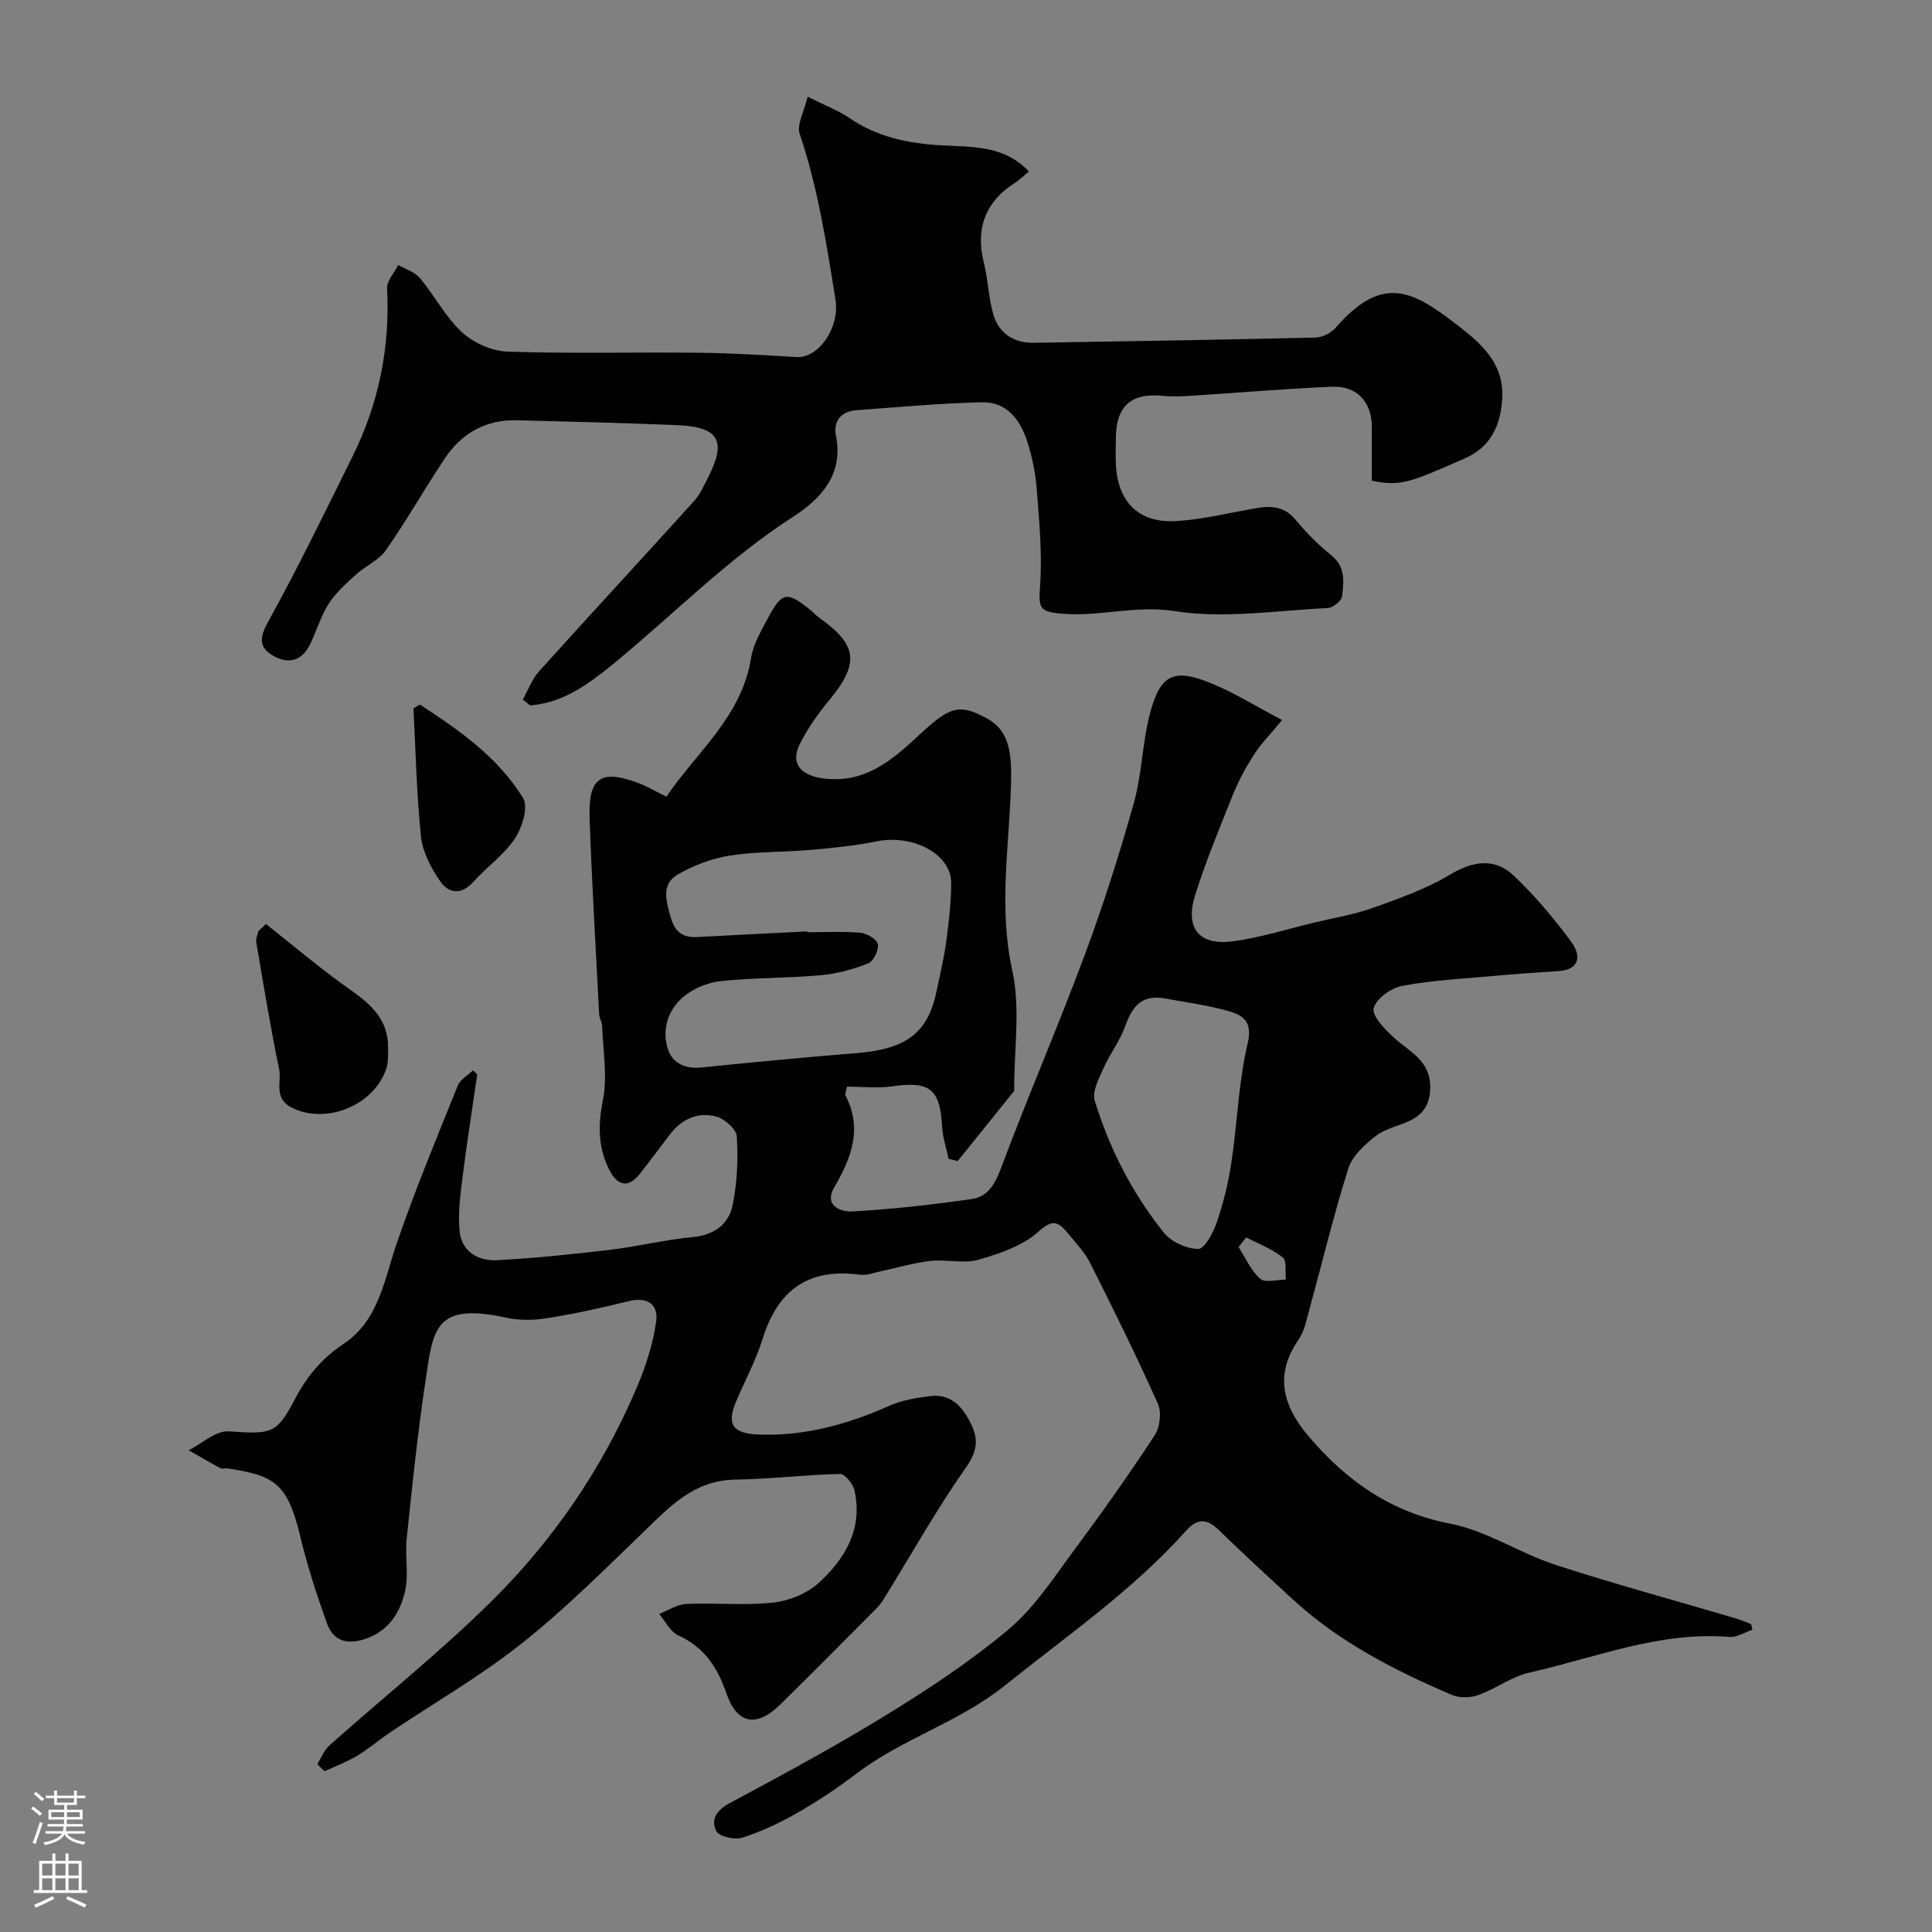
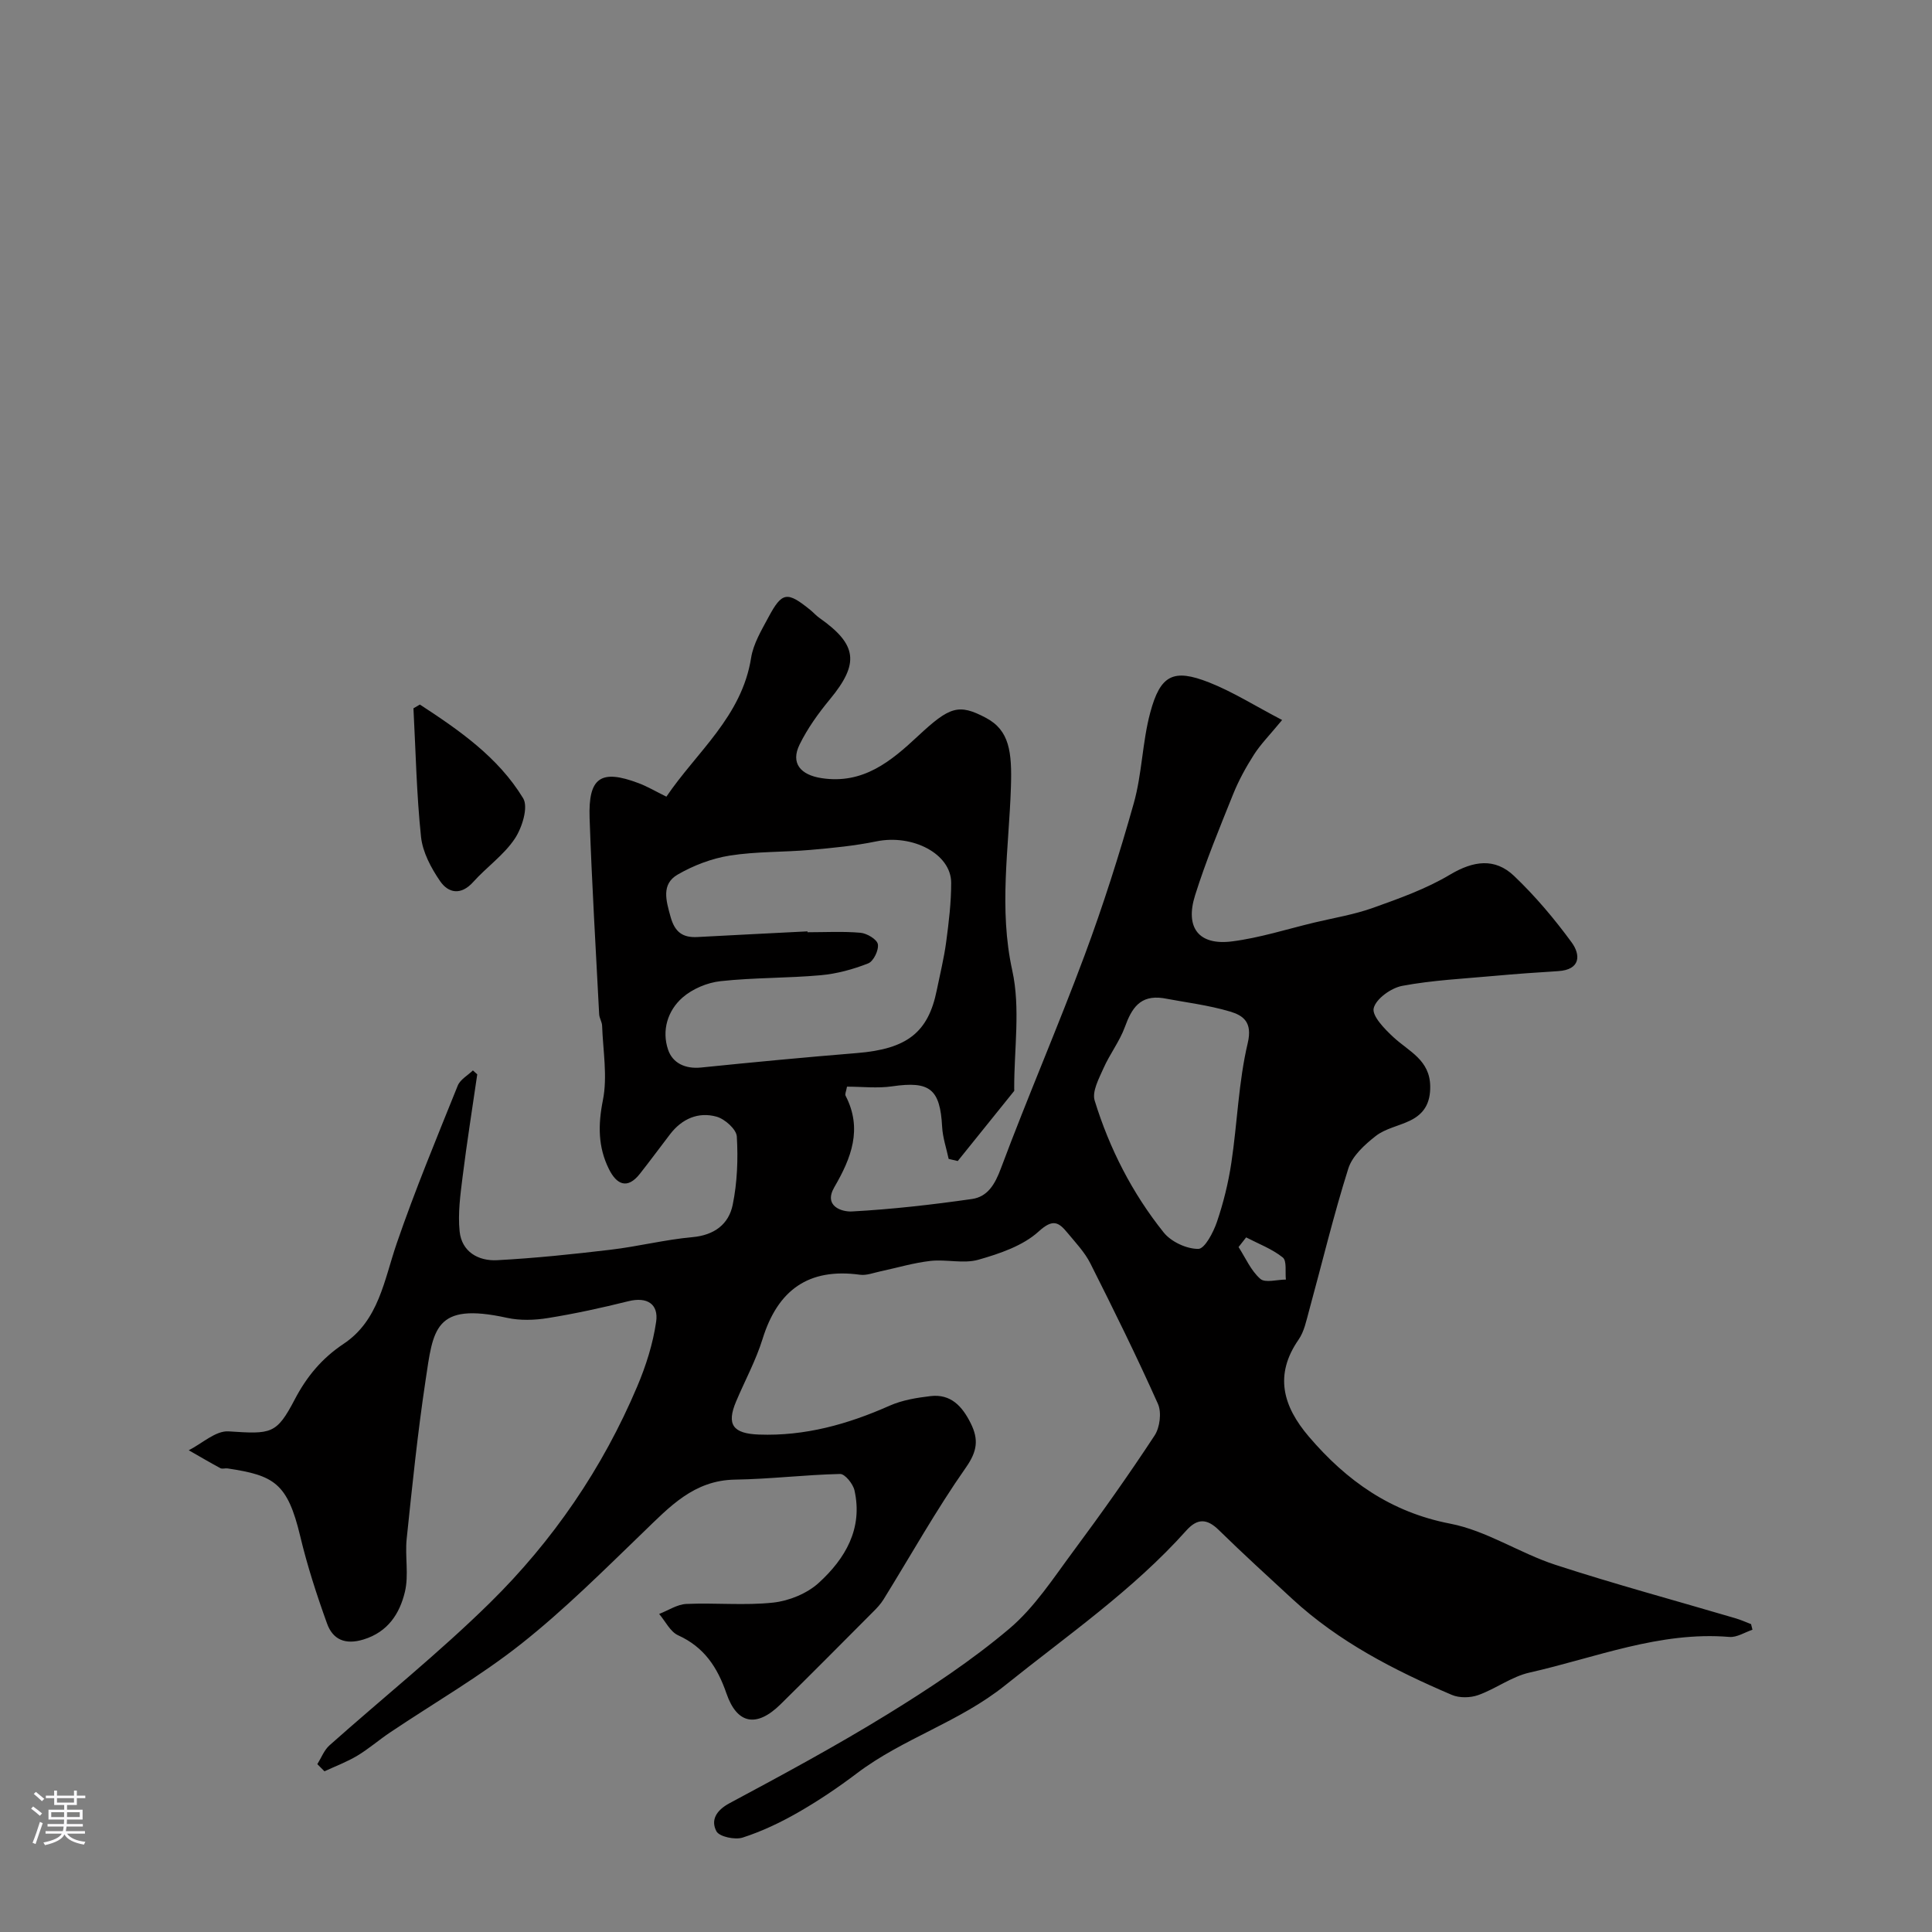
<svg xmlns="http://www.w3.org/2000/svg" enable-background="new 0 0 400 400" viewBox="0 0 400 400">
  <rect x="0" y="0" width="400" height="400" fill="#808080" stroke="none" />
  <g fill="#010000">
    <path d="m362.83 337.42c-1.59.53-3.23 1.62-4.77 1.49-14.46-1.2-27.72 4.3-41.39 7.38-3.7.83-6.98 3.36-10.62 4.66-1.63.58-3.89.63-5.46-.04-11.92-5.09-23.4-10.98-33.05-19.88-5.11-4.72-10.25-9.4-15.22-14.27-2.45-2.4-4.44-2.41-6.69.1-11.06 12.37-24.64 21.72-37.48 32.03-9.54 7.67-21.18 11.02-30.72 18.24-3.9 2.95-7.98 5.7-12.22 8.13-3.63 2.08-7.48 3.91-11.45 5.19-1.59.51-4.82-.17-5.43-1.3-1.22-2.3-.06-4.33 2.72-5.82 11.02-5.9 22.04-11.85 32.68-18.4 8.74-5.38 17.39-11.1 25.21-17.7 5.24-4.42 9.14-10.49 13.3-16.09 5.81-7.83 11.46-15.79 16.81-23.94 1.09-1.66 1.48-4.77.69-6.54-4.39-9.82-9.15-19.47-13.99-29.08-1.16-2.31-3.04-4.28-4.71-6.3-1.82-2.2-3-3.05-5.99-.32-3.26 2.97-8.06 4.59-12.47 5.85-3.08.88-6.65-.12-9.94.25-3.48.39-6.88 1.42-10.32 2.15-1.42.3-2.91.9-4.28.71-10.66-1.46-17.03 3.19-20.16 13.3-1.38 4.44-3.65 8.61-5.47 12.92-2.04 4.81-.67 6.67 4.7 6.87 9.56.35 18.41-2.13 27.06-5.97 2.61-1.16 5.6-1.65 8.47-1.99 4.23-.5 6.59 2.11 8.34 5.63 1.67 3.36 1.36 5.79-1.01 9.17-6.15 8.77-11.39 18.17-17.04 27.29-.6.97-1.41 1.83-2.23 2.64-6.35 6.38-12.69 12.77-19.1 19.08-4.92 4.84-8.99 4.17-11.2-2.26-1.87-5.42-4.61-9.58-10-12.03-1.64-.74-2.64-2.91-3.93-4.42 1.88-.72 3.73-1.99 5.64-2.07 5.99-.27 12.05.36 17.98-.28 3.29-.36 7.01-1.88 9.43-4.09 5.48-5 9.17-11.23 7.39-19.15-.3-1.34-1.97-3.41-2.97-3.39-7.26.16-14.51 1.06-21.77 1.17-8.51.13-13.54 5.63-19.02 10.92-8.21 7.92-16.33 16.03-25.25 23.09-8.55 6.76-18.09 12.26-27.16 18.35-2.3 1.54-4.41 3.39-6.78 4.81-2.14 1.28-4.51 2.16-6.78 3.22-.49-.49-.99-.98-1.48-1.48.82-1.31 1.4-2.89 2.5-3.88 11.06-9.85 22.66-19.13 33.2-29.49 13.06-12.84 23.36-27.87 30.53-44.83 1.81-4.27 3.26-8.84 3.92-13.41.52-3.62-1.84-5.21-5.74-4.24-5.51 1.37-11.07 2.59-16.68 3.49-2.76.45-5.76.54-8.47-.05-15.09-3.31-15.26 2.36-16.87 13.07-1.63 10.84-2.75 21.76-3.89 32.67-.38 3.65.47 7.51-.37 11-1.07 4.48-3.5 8.31-8.58 9.86-3.76 1.15-6.33.03-7.53-3.28-2.14-5.93-4.1-11.97-5.56-18.09-2.64-11.07-5.44-12.6-15.05-14.05-.49-.07-1.09.16-1.48-.05-2.21-1.19-4.38-2.47-6.55-3.71 2.75-1.39 5.59-4.09 8.25-3.91 8.86.58 9.9.63 13.7-6.62 2.47-4.72 5.6-8.5 10.12-11.51 7.27-4.84 8.38-13.19 10.98-20.77 3.79-11.04 8.28-21.84 12.64-32.68.51-1.27 2.07-2.11 3.14-3.15.3.27.6.54.9.81-1.02 7.06-2.15 14.1-3.03 21.18-.47 3.75-1 7.61-.62 11.33.43 4.23 3.88 6.18 7.77 5.97 7.86-.42 15.7-1.24 23.52-2.17 5.66-.67 11.24-2.09 16.91-2.6 4.54-.41 7.52-2.68 8.34-6.71.94-4.59 1.13-9.44.85-14.13-.09-1.5-2.49-3.64-4.21-4.11-3.77-1.04-7.15.44-9.6 3.63-2.09 2.72-4.12 5.49-6.25 8.19-2.64 3.36-4.86 2.17-6.41-.95-2.27-4.55-2.28-9.14-1.26-14.26.99-4.94.02-10.28-.16-15.44-.03-.79-.57-1.57-.61-2.37-.7-13.53-1.51-27.06-1.98-40.61-.29-8.44 2.33-10.18 10.13-7.24 1.82.68 3.51 1.69 5.77 2.8 6.27-9.26 15.61-16.57 17.54-28.74.46-2.93 2.15-5.72 3.59-8.41 2.82-5.27 3.87-5.39 8.66-1.51.65.52 1.2 1.17 1.87 1.64 7.9 5.55 8.32 9.45 2.18 16.88-2.38 2.88-4.61 5.99-6.25 9.32-1.94 3.92.21 6.33 4.56 6.99 8.61 1.31 14.38-3.53 19.93-8.71 6.55-6.1 8.41-6.79 14.09-3.77 4.85 2.57 5.4 7.03 5.16 14.33-.41 12.61-2.54 25.16.28 37.97 1.72 7.81.37 16.29.4 24.48 0 .17.05.39-.03.49-3.88 4.83-7.77 9.65-11.66 14.48-.63-.15-1.26-.29-1.88-.44-.47-2.21-1.23-4.4-1.35-6.63-.42-7.86-2.55-9.53-10.32-8.4-3.07.45-6.26.07-9.38.07-.16.95-.47 1.54-.29 1.88 3.55 6.86 1.18 12.9-2.33 18.93-2.3 3.95 1.57 5.14 3.63 5.03 8.31-.45 16.62-1.4 24.87-2.58 3.24-.47 4.75-3.02 5.98-6.32 5.53-14.79 11.81-29.29 17.32-44.09 3.85-10.35 7.21-20.91 10.2-31.54 1.71-6.08 1.76-12.63 3.4-18.74 2.1-7.84 4.8-9.17 12.19-6.26 4.9 1.93 9.43 4.81 15.12 7.78-2.6 3.15-4.46 5.02-5.85 7.2-1.65 2.58-3.15 5.32-4.29 8.15-2.78 6.92-5.65 13.84-7.88 20.94-2.12 6.74.78 10.41 7.62 9.55 5.76-.73 11.38-2.54 17.05-3.9 4.07-.97 8.25-1.65 12.17-3.05 5.45-1.95 11.01-3.93 15.95-6.88 4.84-2.88 9.28-3.51 13.25.27 4.38 4.17 8.34 8.87 11.92 13.76 1.88 2.57 1.88 5.66-2.78 5.95-4.42.27-8.84.59-13.26.99-6.36.58-12.78.89-19.03 2.06-2.3.43-5.42 2.66-5.91 4.62-.4 1.6 2.29 4.35 4.12 6.04 3.18 2.93 7.51 4.68 7.58 10.13.05 3.49-1.27 5.71-4.19 7.12-2.34 1.13-5.11 1.63-7.09 3.18-2.29 1.79-4.86 4.13-5.68 6.74-3.07 9.72-5.44 19.65-8.14 29.49-.56 2.03-.99 4.25-2.15 5.92-5.07 7.3-3.26 13.77 2.12 20.08 7.78 9.12 16.94 15.65 29.28 18.03 7.52 1.45 14.36 6.1 21.77 8.52 12.33 4.02 24.88 7.4 37.33 11.08 1.08.32 2.12.79 3.18 1.2.09.36.19.76.29 1.16zm-195.65-144.59c0 .06.01.12.01.18 3.66 0 7.34-.21 10.97.11 1.33.12 3.41 1.36 3.59 2.37.22 1.22-.9 3.54-2 3.97-3.12 1.23-6.49 2.15-9.83 2.45-6.9.62-13.87.48-20.74 1.23-2.75.3-5.8 1.58-7.87 3.39-3.09 2.71-4.34 6.82-2.99 10.8.94 2.78 3.56 4.02 6.83 3.69 10.76-1.1 21.54-2.12 32.32-3 10.27-.84 14.7-4.22 16.47-12.97.68-3.35 1.51-6.67 1.96-10.05.54-4.06 1.04-8.16 1.03-12.24-.01-5.99-8-10.1-15.5-8.56-4.47.92-9.05 1.36-13.6 1.76-5.58.49-11.24.31-16.74 1.18-3.73.59-7.53 2.04-10.8 3.94-3.41 1.98-2.39 5.37-1.46 8.72.88 3.19 2.51 4.38 5.62 4.2 7.56-.41 15.14-.78 22.73-1.17zm73.61 13.82c-4.76-.68-6.49 2.11-7.89 5.96-1.09 2.99-3.13 5.62-4.43 8.55-.94 2.13-2.41 4.82-1.83 6.7 3.06 9.94 7.78 19.18 14.29 27.31 1.54 1.93 4.74 3.42 7.17 3.4 1.33-.01 3.11-3.42 3.85-5.58 1.35-3.97 2.37-8.11 2.99-12.26 1.24-8.25 1.48-16.7 3.39-24.77 1.03-4.36-.95-5.72-3.66-6.53-4.5-1.34-9.24-1.9-13.88-2.78zm17.21 49.54c-.52.67-1.05 1.33-1.57 2 1.45 2.25 2.56 4.88 4.5 6.58 1.02.9 3.49.15 5.3.15-.18-1.57.23-3.88-.65-4.58-2.22-1.77-5.01-2.82-7.58-4.15z" />
-     <path d="m108.23 144.84c1.12-1.98 1.93-4.25 3.42-5.9 10.61-11.78 21.39-23.41 32.03-35.18 1.28-1.42 2.1-3.3 2.99-5.04 3.78-7.45 2.14-10.33-6.38-10.69-11.09-.47-22.19-.74-33.28-1.02-6.44-.16-11.46 2.7-14.96 7.96-4.15 6.24-7.85 12.78-12.14 18.92-1.49 2.13-4.27 3.3-6.27 5.12-2.02 1.84-4.14 3.73-5.59 6-1.65 2.58-2.52 5.63-3.87 8.42-1.65 3.42-4.48 4.13-7.58 2.36-3.29-1.88-2.76-4.05-.92-7.37 6.14-11.1 11.67-22.54 17.31-33.91 5.42-10.94 7.78-22.53 7.15-34.78-.08-1.58 1.51-3.25 2.32-4.87 1.53.89 3.44 1.46 4.51 2.74 3.03 3.63 5.26 8.04 8.68 11.19 2.4 2.21 6.2 3.9 9.43 4.01 13.15.44 26.32.09 39.48.23 6.78.07 13.56.49 20.34.9 4.65.28 8.99-6.18 8.08-11.87-1.85-11.58-3.64-23.14-7.41-34.33-.65-1.93.92-4.6 1.64-7.7 3.62 1.81 6.38 2.84 8.73 4.45 5.76 3.94 12.11 5.21 18.95 5.61 6.24.36 12.93-.1 18.13 5.41-1.08.89-1.98 1.79-3.03 2.46-5.69 3.63-8.16 9.07-6.28 16.5.87 3.46.94 7.13 1.92 10.55 1.16 4.04 4.25 6.03 8.49 5.96 19.43-.32 38.85-.62 58.28-1.08 1.42-.03 3.19-.97 4.15-2.06 9.21-10.52 15.23-8.13 24.11-1.34 5.05 3.86 10.79 8.1 10.36 15.93-.31 5.64-2.34 10.15-7.85 12.54-10.81 4.69-13.06 5.89-19.15 4.55 0-3.64.01-7.43 0-11.21-.02-5.02-3.08-8.44-8.15-8.23-9.71.4-19.4 1.24-29.1 1.86-1.99.13-4.01.22-5.99.02-6.62-.66-9.74 2.13-9.76 8.89 0 1.83-.09 3.67.02 5.5.43 7.59 4.71 11.94 12.28 11.55 5.3-.28 10.56-1.56 15.82-2.52 3.36-.61 6.42-.93 9.01 2.15 2.24 2.67 4.7 5.23 7.42 7.39 3.06 2.42 2.67 5.55 2.28 8.59-.12.94-1.89 2.34-2.96 2.39-10.58.5-21.41 2.25-31.69.63-8.06-1.27-15.43 1.18-23.14.55-4.96-.41-5.05-1.08-4.71-6.03.44-6.5-.19-13.1-.69-19.63-.26-3.38-.95-6.8-1.99-10.03-1.42-4.43-4.22-8.2-9.29-8.09-8.68.19-17.36 1.01-26.03 1.63-3.31.24-4.88 2.33-4.26 5.41 1.6 8.05-3.37 13.11-8.84 16.63-13.66 8.79-24.88 20.36-37.32 30.53-5.01 4.09-10.31 8.04-17.16 8.55-.53-.4-1.04-.8-1.54-1.2z" />
-     <path d="m55.07 191.32c5.86 4.61 11.55 9.47 17.65 13.74 4.28 2.99 7.62 6.17 7.62 11.72 0 1.52.1 3.15-.38 4.55-2.68 7.66-12.33 11.37-19.27 8.14-4.22-1.97-2.33-5.39-2.9-8.11-1.81-8.73-3.24-17.54-4.74-26.33-.12-.71.3-1.52.47-2.28.52-.48 1.03-.95 1.55-1.43z" />
    <path d="m86.93 145.87c8.15 5.32 16.22 10.9 21.38 19.4 1.12 1.84-.22 6.12-1.74 8.39-2.26 3.38-5.83 5.86-8.6 8.95-2.53 2.81-5.13 2.33-6.86-.19-1.86-2.71-3.6-5.97-3.94-9.14-.93-8.83-1.1-17.75-1.57-26.63.45-.27.89-.53 1.33-.78z" />
  </g>
  <path d="m6.44 374.46.42-.45c.65.47 1.27.95 1.85 1.44l-.45.49c-.65-.56-1.25-1.06-1.82-1.48m.93 7.33-.63-.26c.55-1.36 1.05-2.8 1.52-4.33.19.1.38.19.59.27-.46 1.29-.95 2.73-1.48 4.32m-.38-10.38.44-.42c.43.34 1.01.82 1.74 1.44l-.49.49c-.53-.51-1.09-1.01-1.69-1.51m2.5.35h1.72v-1.04h.59v1.04h3.52v-1.04h.59v1.04h1.75v.53h-1.75v1.42h-2.03v.97h3.22v2.03h-3.24c0 .35-.01.66-.03.93h3.32v.53h-3.37c-.03.27-.08.58-.15.94h3.96v.53h-3.71c.67.92 1.93 1.48 3.79 1.68-.13.24-.23.44-.29.59-2.13-.38-3.48-1.08-4.04-2.12-.43.97-1.77 1.72-4.03 2.23-.09-.19-.2-.37-.33-.55 2.1-.42 3.37-1.03 3.81-1.83h-3.36v-.53h3.58c.08-.29.13-.61.16-.94h-3.33v-.53h3.39c.02-.27.04-.58.04-.93h-3.23v-2.03h3.25v-.97h-2.07v-1.42h-1.73zm1.12 3.44v1h2.65c.01-.3.02-.44.01-.4v-.25-.35zm1.19-2h3.52v-.91h-3.52zm4.71 2h-2.63v.59c0 .15-.01.28-.01.4h2.64z" fill="#fbfafc" />
-   <path d="m13.56 383.74h.63v1.52h2.72v6.07h1.13v.6h-11.06v-.6h1.13v-6.07h2.73v-1.52h.63v1.52h2.1v-1.52zm-2.69 8.83.38.56c-1.24.63-2.53 1.25-3.85 1.85-.1-.21-.21-.42-.34-.63 1.36-.55 2.63-1.15 3.81-1.78m-2.13-4.27h2.1v-2.45h-2.1zm0 3.04h2.1v-2.46h-2.1zm2.72-3.04h2.1v-2.45h-2.1zm0 3.04h2.1v-2.46h-2.1zm6.07 3.6c-1.41-.71-2.7-1.3-3.86-1.78l.35-.56c1.45.62 2.75 1.19 3.88 1.72zm-1.25-9.09h-2.1v2.45h2.1zm-2.09 5.49h2.1v-2.45h-2.1z" fill="#fbfafc" />
</svg>